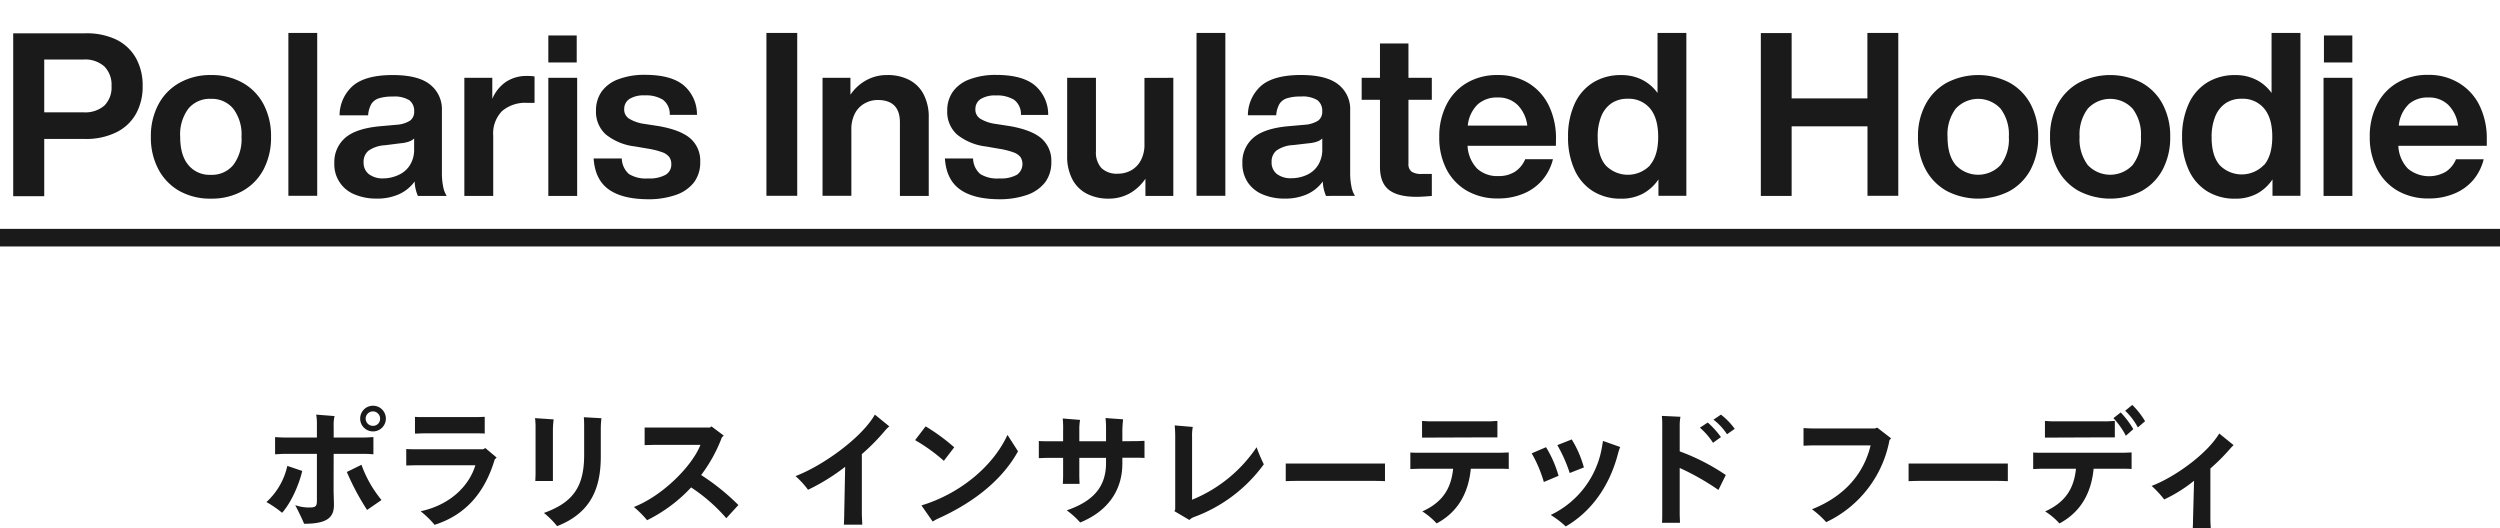
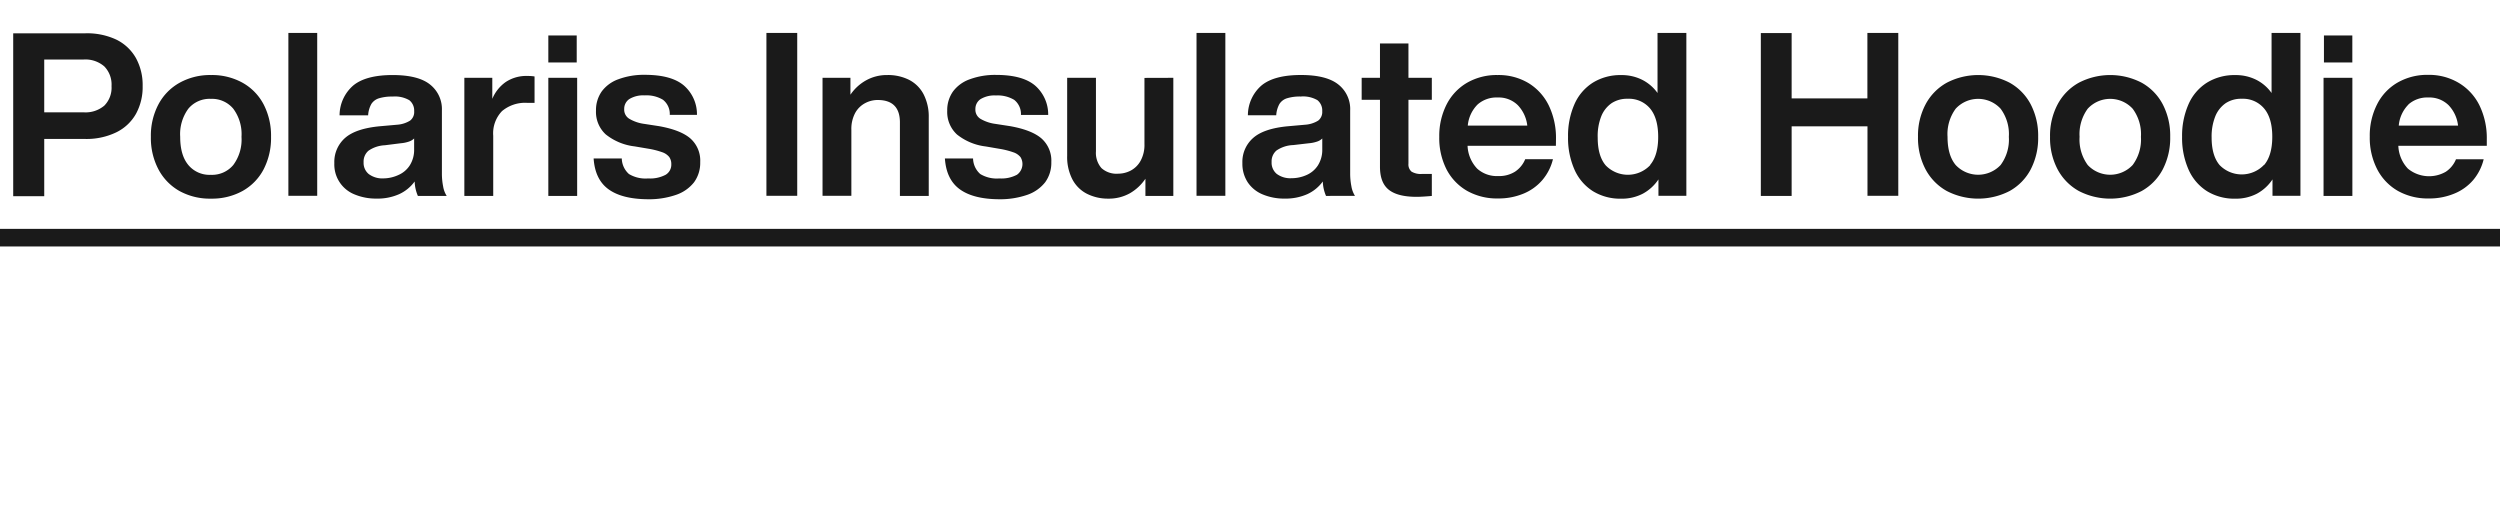
<svg xmlns="http://www.w3.org/2000/svg" width="568" height="120" viewBox="0 0 568 120">
  <defs>
    <style>.a{fill:#1a1a1a;}.b{fill:none;}</style>
  </defs>
  <title>txt_items-title</title>
-   <path class="a" d="M294.43 105.32h-2.31v4c.06 0 1.33-.06 2.31-.06h17.94c1 0 2.25.06 2.3.06v-4h-2.3zM255 100.25v-2.25a26 26 0 0 1 .17-2.73l-4-.29a17.49 17.49 0 0 1 .12 2.14v3.14h-6.07v-2.74a12.75 12.75 0 0 1 .17-2.12l-3.94-.32a19.66 19.66 0 0 1 .09 2.64v2.53h-3.71c-.58 0-1.38 0-1.81-.06v3.9c.46 0 1.26-.06 1.81-.06h3.71v4c0 .82-.06 1.82-.06 1.91h3.8c0-.09-.06-1.14-.06-1.91v-4h6.07v1.18c0 5.57-3.11 8.74-8.92 10.74a19.34 19.34 0 0 1 3.05 2.76c5.84-2.38 9.58-6.87 9.58-13.44v-1.27h3.22c.57 0 1.38 0 1.81.06v-3.9c-.43 0-1.24.06-1.81.06zM322.38 102.86c-.63 0-1.49 0-1.95-.06v3.76l1.95-.06h7.77c-.44 4.34-2.27 7.57-7 9.69a16 16 0 0 1 3.25 2.73c5.21-2.76 7.28-7.43 7.77-12.42h6.7c.57 0 1.44 0 1.92.06v-3.76c-.45 0-1.29.06-1.92.06zM270.84 113.54v-14.17a10.77 10.77 0 0 1 .16-2.37l-4.11-.35a26.5 26.5 0 0 1 .12 2.67v16.28a1 1 0 0 1-.18.54l3.4 2a2.83 2.83 0 0 1 1-.65 34.17 34.17 0 0 0 15.91-12 35.92 35.92 0 0 1-1.64-3.88 32.3 32.3 0 0 1-14.66 11.93zM381.63 96.69a10.5 10.5 0 0 1 .17-2l-4.23-.2a17.86 17.86 0 0 1 .09 2.31v19.9c0 .68 0 1.59-.06 2.08h4.09c0-.52-.06-1.46-.06-2.08v-10.38a56.77 56.77 0 0 1 8.8 5l1.67-3.4a48.3 48.3 0 0 0-10.47-5.37zM391 94.2l-1.7 1.15a13.5 13.5 0 0 1 3.08 3.31l1.75-1.23a15.89 15.89 0 0 0-3.13-3.23zM351.26 101.6l-3.26 1.4a29.32 29.32 0 0 1 2.76 6.51l3.34-1.41a25.77 25.77 0 0 0-2.84-6.5zM364 101.36a20.91 20.91 0 0 1-11.68 15.64 21 21 0 0 1 3.42 2.61c5.47-3.17 9.93-8.81 11.94-16.82a11.63 11.63 0 0 1 .43-1.23l-3.91-1.38zM109.76 102.07h-15.33c-.63 0-1.58 0-2.13-.06v3.75l2.13-.05h13.57c-1.18 4-5 8.83-12.43 10.45a21.9 21.9 0 0 1 3.17 3.08c7-2.23 11.38-7.22 13.66-14.85l.43-.44-2.56-2.15zM121.62 109.29h4v-11.42a19.45 19.45 0 0 1 .17-2.58l-4.23-.29a16.65 16.65 0 0 1 .12 2.29v10.09c0 .85-.06 1.85-.06 1.91zM132.72 97.28v6.08c0 7.19-2.5 10.8-9.14 13.18a20 20 0 0 1 3 3c7.68-3 9.92-8.63 9.92-15.82v-6.26a19.64 19.64 0 0 1 .15-2.44l-4-.23c.07.94.07 1.64.07 2.49zM84.75 92.18a2.92 2.92 0 0 0 0 5.84 2.92 2.92 0 0 0 0-5.84zm0 4.57a1.64 1.64 0 1 1 1.61-1.64 1.59 1.59 0 0 1-1.61 1.64zM216.8 101.63a43.79 43.79 0 0 0-6.5-4.76l-2.39 3.13a39.23 39.23 0 0 1 6.53 4.7zM164 99.4l.43-.44-2.79-2.09-.32.26h-14.86v4l2.27-.06h10.41c-1.86 4.78-8.54 11.54-15.12 14.12a23 23 0 0 1 3 3 34.29 34.29 0 0 0 10-7.45 38.46 38.46 0 0 1 8 7l2.74-3a50.67 50.67 0 0 0-8.46-6.81 34.19 34.19 0 0 0 4.7-8.53zM209.35 114.83l2.56 3.67a9.78 9.78 0 0 1 1.2-.67c6.91-3.11 14.16-8 18.18-15.29l-2.39-3.73c-3.42 7.42-11.16 13.5-19.55 16.02zM180.74 108.17a20.38 20.38 0 0 1 2.85 3.11 47.19 47.19 0 0 0 8.43-5.22l-.21 10.54c0 .82-.05 2-.08 2.6h4.17c0-.67-.09-1.81-.09-2.58v-13.44a47.39 47.39 0 0 0 5.24-5.31 7.76 7.76 0 0 1 1-1l-3.28-2.67c-2.96 5.22-11.77 11.59-18.03 13.97zM78.8 107.23a56.72 56.72 0 0 0 4.6 8.63l3.28-2.26a26.54 26.54 0 0 1-4.55-8zM359.86 106.2a24.3 24.3 0 0 0-2.76-6.36l-3.28 1.29a32.42 32.42 0 0 1 2.82 6.34zM338.29 99.37h1.92v-3.73c-.45 0-1.29.09-1.92.09h-13.2c-.67 0-1.5-.06-2-.09v3.78h2zM108.61 98.46c.58 0 1.21 0 1.52.06v-3.82l-1.52.06h-12.45c-.61 0-1.44 0-1.88-.06v3.82c.47 0 1.3-.06 1.88-.06zM478.56 99.37h1.93v-3.73c-.46 0-1.3.09-1.93.09h-12c-.66 0-1.49-.06-1.95-.09v3.78h1.95zM389.2 100.6l1.8-1.29a19.43 19.43 0 0 0-3-3.31l-1.78 1.17a16.18 16.18 0 0 1 2.98 3.43zM75.81 103.12h7.19c.57 0 1.4.06 1.84.09v-3.9c-.44 0-1.24.09-1.84.09h-7.19v-2.59a8.76 8.76 0 0 1 .2-2.28l-4.17-.33a12.6 12.6 0 0 1 .16 2.44v2.76h-7.5c-.6 0-1.49-.06-2-.09v3.9c.51 0 1.41-.09 2-.09h7.5v10.72c0 1.14-.32 1.46-1.58 1.46a9.44 9.44 0 0 1-3.34-.53c.78 1.5 1.84 3.71 2 4.23 4.84 0 6.79-1.17 6.79-4.23 0-1-.08-2.7-.08-3.4zM65.28 105.85a15.71 15.71 0 0 1-4.75 8.22 23.37 23.37 0 0 1 3.57 2.44c2.19-2.51 3.9-6.63 4.57-9.51zM463.89 102.86c-.63 0-1.5 0-1.95-.06v3.76c.48 0 1.37-.06 1.95-.06h7.77c-.44 4.34-2.28 7.57-7 9.69a16 16 0 0 1 3.25 2.73c5.2-2.76 7.28-7.43 7.76-12.42h6.71c.57 0 1.43 0 1.92.06v-3.76c-.46 0-1.29.06-1.92.06zM435.93 105.32h-2.3v4c.06 0 1.33-.06 2.3-.06h17.95c1 0 2.24.06 2.3.06v-4h-2.3zM426 97.34h-14.34c-.63 0-1.47-.06-1.9-.08v4c.46 0 1.32-.06 1.9-.06h13.34c-1.52 6.34-5.86 11.56-13.32 14.5a21.37 21.37 0 0 1 3.23 2.93 25.79 25.79 0 0 0 14.38-18.63l.37-.41-3.16-2.44zM480.17 95a18.32 18.32 0 0 1 2.83 4l1.69-1.5a20.13 20.13 0 0 0-2.87-3.79zM488.85 110.4a21.82 21.82 0 0 1 2.85 3.08 33.31 33.31 0 0 0 6.79-4.25l-.23 8.6c0 .93-.06 2.14-.06 2.17h4.09s-.09-1.29-.09-2.14v-11.42a45.78 45.78 0 0 0 4.46-4.46c.37-.44.6-.62.81-.85l-3.26-2.64c-2.67 4.51-9.95 9.86-15.36 11.91zM482.84 93.32a14.92 14.92 0 0 1 2.88 3.79l1.64-1.41a17.64 17.64 0 0 0-2.91-3.7z" />
-   <path class="b" d="M50.67 92h466.67v28h-466.67z" />
+   <path class="b" d="M50.67 92h466.67v28h-466.67" />
  <path class="a" d="M26.43 9a10.33 10.33 0 0 1 4.47 4.22 12.74 12.74 0 0 1 1.51 6.34 12.65 12.65 0 0 1-1.51 6.29 10.31 10.31 0 0 1-4.47 4.21 15.5 15.5 0 0 1-7.12 1.51h-9.26v13h-7.05v-37h16.31a15.62 15.62 0 0 1 7.12 1.43zm-2.73 15a5.79 5.79 0 0 0 1.64-4.44 5.89 5.89 0 0 0-1.64-4.47 6.56 6.56 0 0 0-4.7-1.57h-8.95v12h8.95a6.6 6.6 0 0 0 4.7-1.52zM40.76 43.39a12.16 12.16 0 0 1-4.76-4.91 15.25 15.25 0 0 1-1.72-7.39 15.18 15.18 0 0 1 1.72-7.38 12.1 12.1 0 0 1 4.81-4.91 14.22 14.22 0 0 1 7.15-1.75 14.27 14.27 0 0 1 7.15 1.75 12 12 0 0 1 4.78 4.91 15.4 15.4 0 0 1 1.69 7.38 15.47 15.47 0 0 1-1.69 7.39 12 12 0 0 1-4.78 4.91 14.37 14.37 0 0 1-7.15 1.74 14.31 14.31 0 0 1-7.2-1.74zm12.24-5.9a9.69 9.69 0 0 0 1.87-6.4 9.68 9.68 0 0 0-1.87-6.39 6.29 6.29 0 0 0-5.09-2.24 6.27 6.27 0 0 0-5.12 2.24 9.74 9.74 0 0 0-1.85 6.39c0 2.78.61 4.91 1.85 6.4a6.26 6.26 0 0 0 5.12 2.23 6.28 6.28 0 0 0 5.09-2.23zM65.52 7.49h6.55v37h-6.55zM94.94 44.51a9 9 0 0 1-.73-3.28 8.9 8.9 0 0 1-3.54 2.89 12 12 0 0 1-5.09 1 12.64 12.64 0 0 1-5-.94 7.32 7.32 0 0 1-4.62-7.12 7.25 7.25 0 0 1 2.41-5.69c1.62-1.44 4.24-2.33 7.88-2.68l4.06-.36a6.37 6.37 0 0 0 2.88-.94 2.47 2.47 0 0 0 .91-2.13 3 3 0 0 0-1.1-2.49 6.49 6.49 0 0 0-3.79-.83 10 10 0 0 0-3.1.39 3.12 3.12 0 0 0-1.74 1.3 6 6 0 0 0-.73 2.57h-6.49a9 9 0 0 1 3.15-6.81c1.92-1.56 4.9-2.34 8.92-2.34 3.84 0 6.67.71 8.47 2.14a7.12 7.12 0 0 1 2.71 5.92v14.3a15 15 0 0 0 .28 2.94 5.67 5.67 0 0 0 .81 2.16zm-4.4-4.76a5.82 5.82 0 0 0 2.55-2.16 6.57 6.57 0 0 0 1-3.69v-2.44a3.11 3.11 0 0 1-1.22.72 7.73 7.73 0 0 1-1.85.37l-3.57.45a7.13 7.13 0 0 0-3.74 1.25 3.25 3.25 0 0 0-1.1 2.6 3.29 3.29 0 0 0 1.15 2.68 5.14 5.14 0 0 0 3.38 1 8.28 8.28 0 0 0 3.4-.78zM121.45 17.37v6h-1.67a8.13 8.13 0 0 0-5.72 1.87 7.28 7.28 0 0 0-2 5.61v13.66h-6.56v-26.83h6.35v4.78a8.79 8.79 0 0 1 3-3.79 8.39 8.39 0 0 1 5-1.41 9.42 9.42 0 0 1 1.6.11zM124.58 17.68h6.55v26.83h-6.55zm0-9.62h6.45v6.13h-6.45zM138.25 43q-3.06-2.23-3.38-7h6.4a4.87 4.87 0 0 0 1.63 3.54 7.29 7.29 0 0 0 4.35 1 7.52 7.52 0 0 0 4-.84 2.67 2.67 0 0 0 1.27-2.39 2.76 2.76 0 0 0-.47-1.64 3.52 3.52 0 0 0-1.61-1.09 18.21 18.21 0 0 0-3.17-.8l-3.07-.52a12.89 12.89 0 0 1-6.58-2.73 6.93 6.93 0 0 1-2.21-5.39 7.35 7.35 0 0 1 1.3-4.36 8.07 8.07 0 0 1 3.8-2.78 16.57 16.57 0 0 1 6-1c4 0 6.93.8 8.84 2.4a8.66 8.66 0 0 1 3 6.7h-6.18a4.09 4.09 0 0 0-1.54-3.43 7.22 7.22 0 0 0-4.13-1 6.1 6.1 0 0 0-3.51.83 2.67 2.67 0 0 0-1.17 2.29 2.41 2.41 0 0 0 1.18 2.21 9 9 0 0 0 3.4 1.15l3.38.52c3.26.59 5.63 1.52 7.1 2.81a6.72 6.72 0 0 1 2.21 5.35 7.47 7.47 0 0 1-1.4 4.58 8.78 8.78 0 0 1-4.09 2.86 18.76 18.76 0 0 1-6.42 1q-5.86-.04-8.93-2.27zM174.13 7.49h7v37h-7zM206.56 18.15a7.67 7.67 0 0 1 3.28 3.27 11.1 11.1 0 0 1 1.17 5.3v17.79h-6.55v-16.69c0-3.4-1.69-5.1-5.05-5.1a6 6 0 0 0-2.88.73 5.52 5.52 0 0 0-2.24 2.23 7.66 7.66 0 0 0-.86 3.8v15h-6.55v-26.8h6.34v3.84a10.29 10.29 0 0 1 3.51-3.24 9.66 9.66 0 0 1 4.87-1.23 10.61 10.61 0 0 1 4.96 1.1zM218.06 43q-3.06-2.23-3.38-7h6.4a4.83 4.83 0 0 0 1.64 3.54 7.24 7.24 0 0 0 4.34 1 7.52 7.52 0 0 0 4-.84 3 3 0 0 0 .8-4 3.52 3.52 0 0 0-1.61-1.09 18.21 18.21 0 0 0-3.17-.8l-3.08-.53a12.89 12.89 0 0 1-6.58-2.73 6.93 6.93 0 0 1-2.21-5.39 7.35 7.35 0 0 1 1.3-4.36 8.07 8.07 0 0 1 3.8-2.78 16.57 16.57 0 0 1 6-1c4 0 6.93.8 8.84 2.4a8.7 8.7 0 0 1 3 6.7h-6.19a4.11 4.11 0 0 0-1.53-3.43 7.28 7.28 0 0 0-4.14-1 6.1 6.1 0 0 0-3.51.83 2.67 2.67 0 0 0-1.17 2.29 2.41 2.41 0 0 0 1.16 2.19 9 9 0 0 0 3.4 1.15l3.38.52c3.26.59 5.63 1.52 7.1 2.81a6.72 6.72 0 0 1 2.21 5.35 7.47 7.47 0 0 1-1.4 4.58 8.8 8.8 0 0 1-4.08 2.86 18.86 18.86 0 0 1-6.43 1q-5.82-.04-8.89-2.27zM266.58 17.68v26.83h-6.34v-3.9a10.7 10.7 0 0 1-3.53 3.3 9.75 9.75 0 0 1-4.89 1.22 10.56 10.56 0 0 1-4.92-1.13 7.67 7.67 0 0 1-3.27-3.28 11.07 11.07 0 0 1-1.17-5.3v-17.74h6.54v16.69a5.26 5.26 0 0 0 1.25 3.82 5.07 5.07 0 0 0 3.79 1.27 6.16 6.16 0 0 0 2.89-.72 5.53 5.53 0 0 0 2.23-2.24 7.53 7.53 0 0 0 .86-3.8v-15zM271.85 7.49h6.55v37h-6.55zM301.27 44.51a9 9 0 0 1-.73-3.28 8.93 8.93 0 0 1-3.54 2.89 12.12 12.12 0 0 1-5.1 1 12.55 12.55 0 0 1-5-.94 7.53 7.53 0 0 1-3.41-2.75 7.68 7.68 0 0 1-1.22-4.37 7.23 7.23 0 0 1 2.42-5.69q2.41-2.16 7.87-2.68l4.06-.36a6.42 6.42 0 0 0 2.89-.94 2.49 2.49 0 0 0 .9-2.13 3 3 0 0 0-1.09-2.5 6.47 6.47 0 0 0-3.79-.83 10 10 0 0 0-3.1.39 3.12 3.12 0 0 0-1.74 1.3 6 6 0 0 0-.73 2.57h-6.44a9 9 0 0 1 3.14-6.81q2.89-2.34 8.92-2.34 5.77 0 8.47 2.14a7.09 7.09 0 0 1 2.71 5.92v14.3a15 15 0 0 0 .28 2.94 5.84 5.84 0 0 0 .81 2.16zm-4.39-4.76a5.85 5.85 0 0 0 2.54-2.16 6.57 6.57 0 0 0 1-3.69v-2.44a3 3 0 0 1-1.22.72 7.75 7.75 0 0 1-1.84.37l-3.54.41a7.16 7.16 0 0 0-3.82 1.25 3.24 3.24 0 0 0-1.09 2.6 3.31 3.31 0 0 0 1.14 2.68 5.14 5.14 0 0 0 3.38 1 8.33 8.33 0 0 0 3.45-.74zM320 22.67v14.51a2.13 2.13 0 0 0 .71 1.82 4.09 4.09 0 0 0 2.36.52h2.24v5c-1.6.14-2.74.2-3.43.2-2.88 0-5-.53-6.35-1.61s-2-2.82-2-5.25v-15.19h-4.16v-5h4.16v-7.79h6.47v7.8h5.31v5zM353.5 33.12h-20.07a8 8 0 0 0 2.19 5.2 6.69 6.69 0 0 0 4.78 1.68 6.76 6.76 0 0 0 3.82-1 6.24 6.24 0 0 0 2.31-2.83h6.3a11.48 11.48 0 0 1-2.4 4.73 11.28 11.28 0 0 1-4.31 3.1 14.76 14.76 0 0 1-5.77 1.09 13.87 13.87 0 0 1-7-1.71 12 12 0 0 1-4.71-4.92 15.7 15.7 0 0 1-1.64-7.37 15.75 15.75 0 0 1 1.67-7.36 12 12 0 0 1 4.65-4.93 13.45 13.45 0 0 1 6.94-1.75 13.16 13.16 0 0 1 7.05 1.85 12.22 12.22 0 0 1 4.6 5.12 16.93 16.93 0 0 1 1.61 7.54zm-17.78-9.39a7.77 7.77 0 0 0-2.24 4.81h13.52a8 8 0 0 0-2.16-4.65 6.21 6.21 0 0 0-4.6-1.74 6.48 6.48 0 0 0-4.52 1.58zM383.14 7.49v37h-6.34v-3.73a9.94 9.94 0 0 1-3.54 3.24 10.32 10.32 0 0 1-4.94 1.14 11.84 11.84 0 0 1-6.42-1.71 11.09 11.09 0 0 1-4.19-4.92 17.72 17.72 0 0 1-1.45-7.41 17.72 17.72 0 0 1 1.45-7.41 11 11 0 0 1 4.19-4.91 11.85 11.85 0 0 1 6.42-1.72 10.33 10.33 0 0 1 4.78 1.07 9.59 9.59 0 0 1 3.49 3v-13.64zm-8.24 30q1.85-2.2 1.84-6.42t-1.84-6.42a6.26 6.26 0 0 0-5.07-2.21 6.41 6.41 0 0 0-3.67 1 6.59 6.59 0 0 0-2.36 3 12.17 12.17 0 0 0-.8 4.86q0 4.15 1.83 6.29a7 7 0 0 0 10.11-.08zM431.29 7.49v37h-7v-15.79h-17.23v15.81h-7v-37h7v14.85h17.21v-14.87zM442.3 43.39a12.16 12.16 0 0 1-4.81-4.91 15.25 15.25 0 0 1-1.72-7.39 15.18 15.18 0 0 1 1.72-7.38 12.1 12.1 0 0 1 4.81-4.91 15.48 15.48 0 0 1 14.3 0 12 12 0 0 1 4.78 4.91 15.4 15.4 0 0 1 1.69 7.38 15.47 15.47 0 0 1-1.69 7.39 12 12 0 0 1-4.78 4.91 15.56 15.56 0 0 1-14.3 0zm12.24-5.9a9.69 9.69 0 0 0 1.87-6.4 9.68 9.68 0 0 0-1.87-6.39 6.94 6.94 0 0 0-10.21 0 9.74 9.74 0 0 0-1.85 6.39c0 2.78.61 4.91 1.85 6.4a7 7 0 0 0 10.21 0zM472.3 43.39a12.16 12.16 0 0 1-4.81-4.91 15.25 15.25 0 0 1-1.72-7.39 15.18 15.18 0 0 1 1.72-7.38 12.1 12.1 0 0 1 4.81-4.91 15.48 15.48 0 0 1 14.3 0 12 12 0 0 1 4.78 4.91 15.4 15.4 0 0 1 1.69 7.38 15.47 15.47 0 0 1-1.69 7.39 12 12 0 0 1-4.78 4.91 15.56 15.56 0 0 1-14.3 0zm12.24-5.9a9.69 9.69 0 0 0 1.88-6.4 9.68 9.68 0 0 0-1.88-6.39 6.94 6.94 0 0 0-10.21 0 9.79 9.79 0 0 0-1.85 6.39 9.8 9.8 0 0 0 1.85 6.4 7 7 0 0 0 10.21 0zM522.66 7.49v37h-6.35v-3.73a9.83 9.83 0 0 1-3.53 3.24 10.35 10.35 0 0 1-4.94 1.14 11.84 11.84 0 0 1-6.42-1.71 11.09 11.09 0 0 1-4.19-4.92 17.72 17.72 0 0 1-1.46-7.41 17.72 17.72 0 0 1 1.46-7.41 11 11 0 0 1 4.19-4.91 11.85 11.85 0 0 1 6.42-1.72 10.35 10.35 0 0 1 4.78 1.07 9.48 9.48 0 0 1 3.48 3v-13.64zm-8.25 30q1.85-2.2 1.85-6.42t-1.85-6.42a6.26 6.26 0 0 0-5.07-2.21 6.38 6.38 0 0 0-3.66 1 6.67 6.67 0 0 0-2.37 3 12.36 12.36 0 0 0-.83 4.78q0 4.15 1.82 6.29a7 7 0 0 0 10.11-.08zM527.91 17.68h6.55v26.83h-6.55zm.09-9.62h6.45v6.13h-6.45zM565 33.12h-20.1a8 8 0 0 0 2.18 5.2 7.59 7.59 0 0 0 8.61.7 6.24 6.24 0 0 0 2.31-2.83h6.29a11.59 11.59 0 0 1-2.39 4.73 11.24 11.24 0 0 1-4.32 3.08 14.69 14.69 0 0 1-5.77 1.09 13.86 13.86 0 0 1-7-1.71 12 12 0 0 1-4.71-4.92 15.58 15.58 0 0 1-1.69-7.41 15.63 15.63 0 0 1 1.67-7.36 11.84 11.84 0 0 1 4.65-4.93 13.45 13.45 0 0 1 6.94-1.75 13.13 13.13 0 0 1 7 1.85 12.24 12.24 0 0 1 4.69 5.14 16.93 16.93 0 0 1 1.64 7.56zm-17.78-9.39a7.72 7.72 0 0 0-2.22 4.81h13.47a8 8 0 0 0-2.16-4.65 6.23 6.23 0 0 0-4.6-1.74 6.46 6.46 0 0 0-4.52 1.58zM0 52h568v4h-568z" />
  <path class="b" d="M0 0h568v52h-568z" />
</svg>